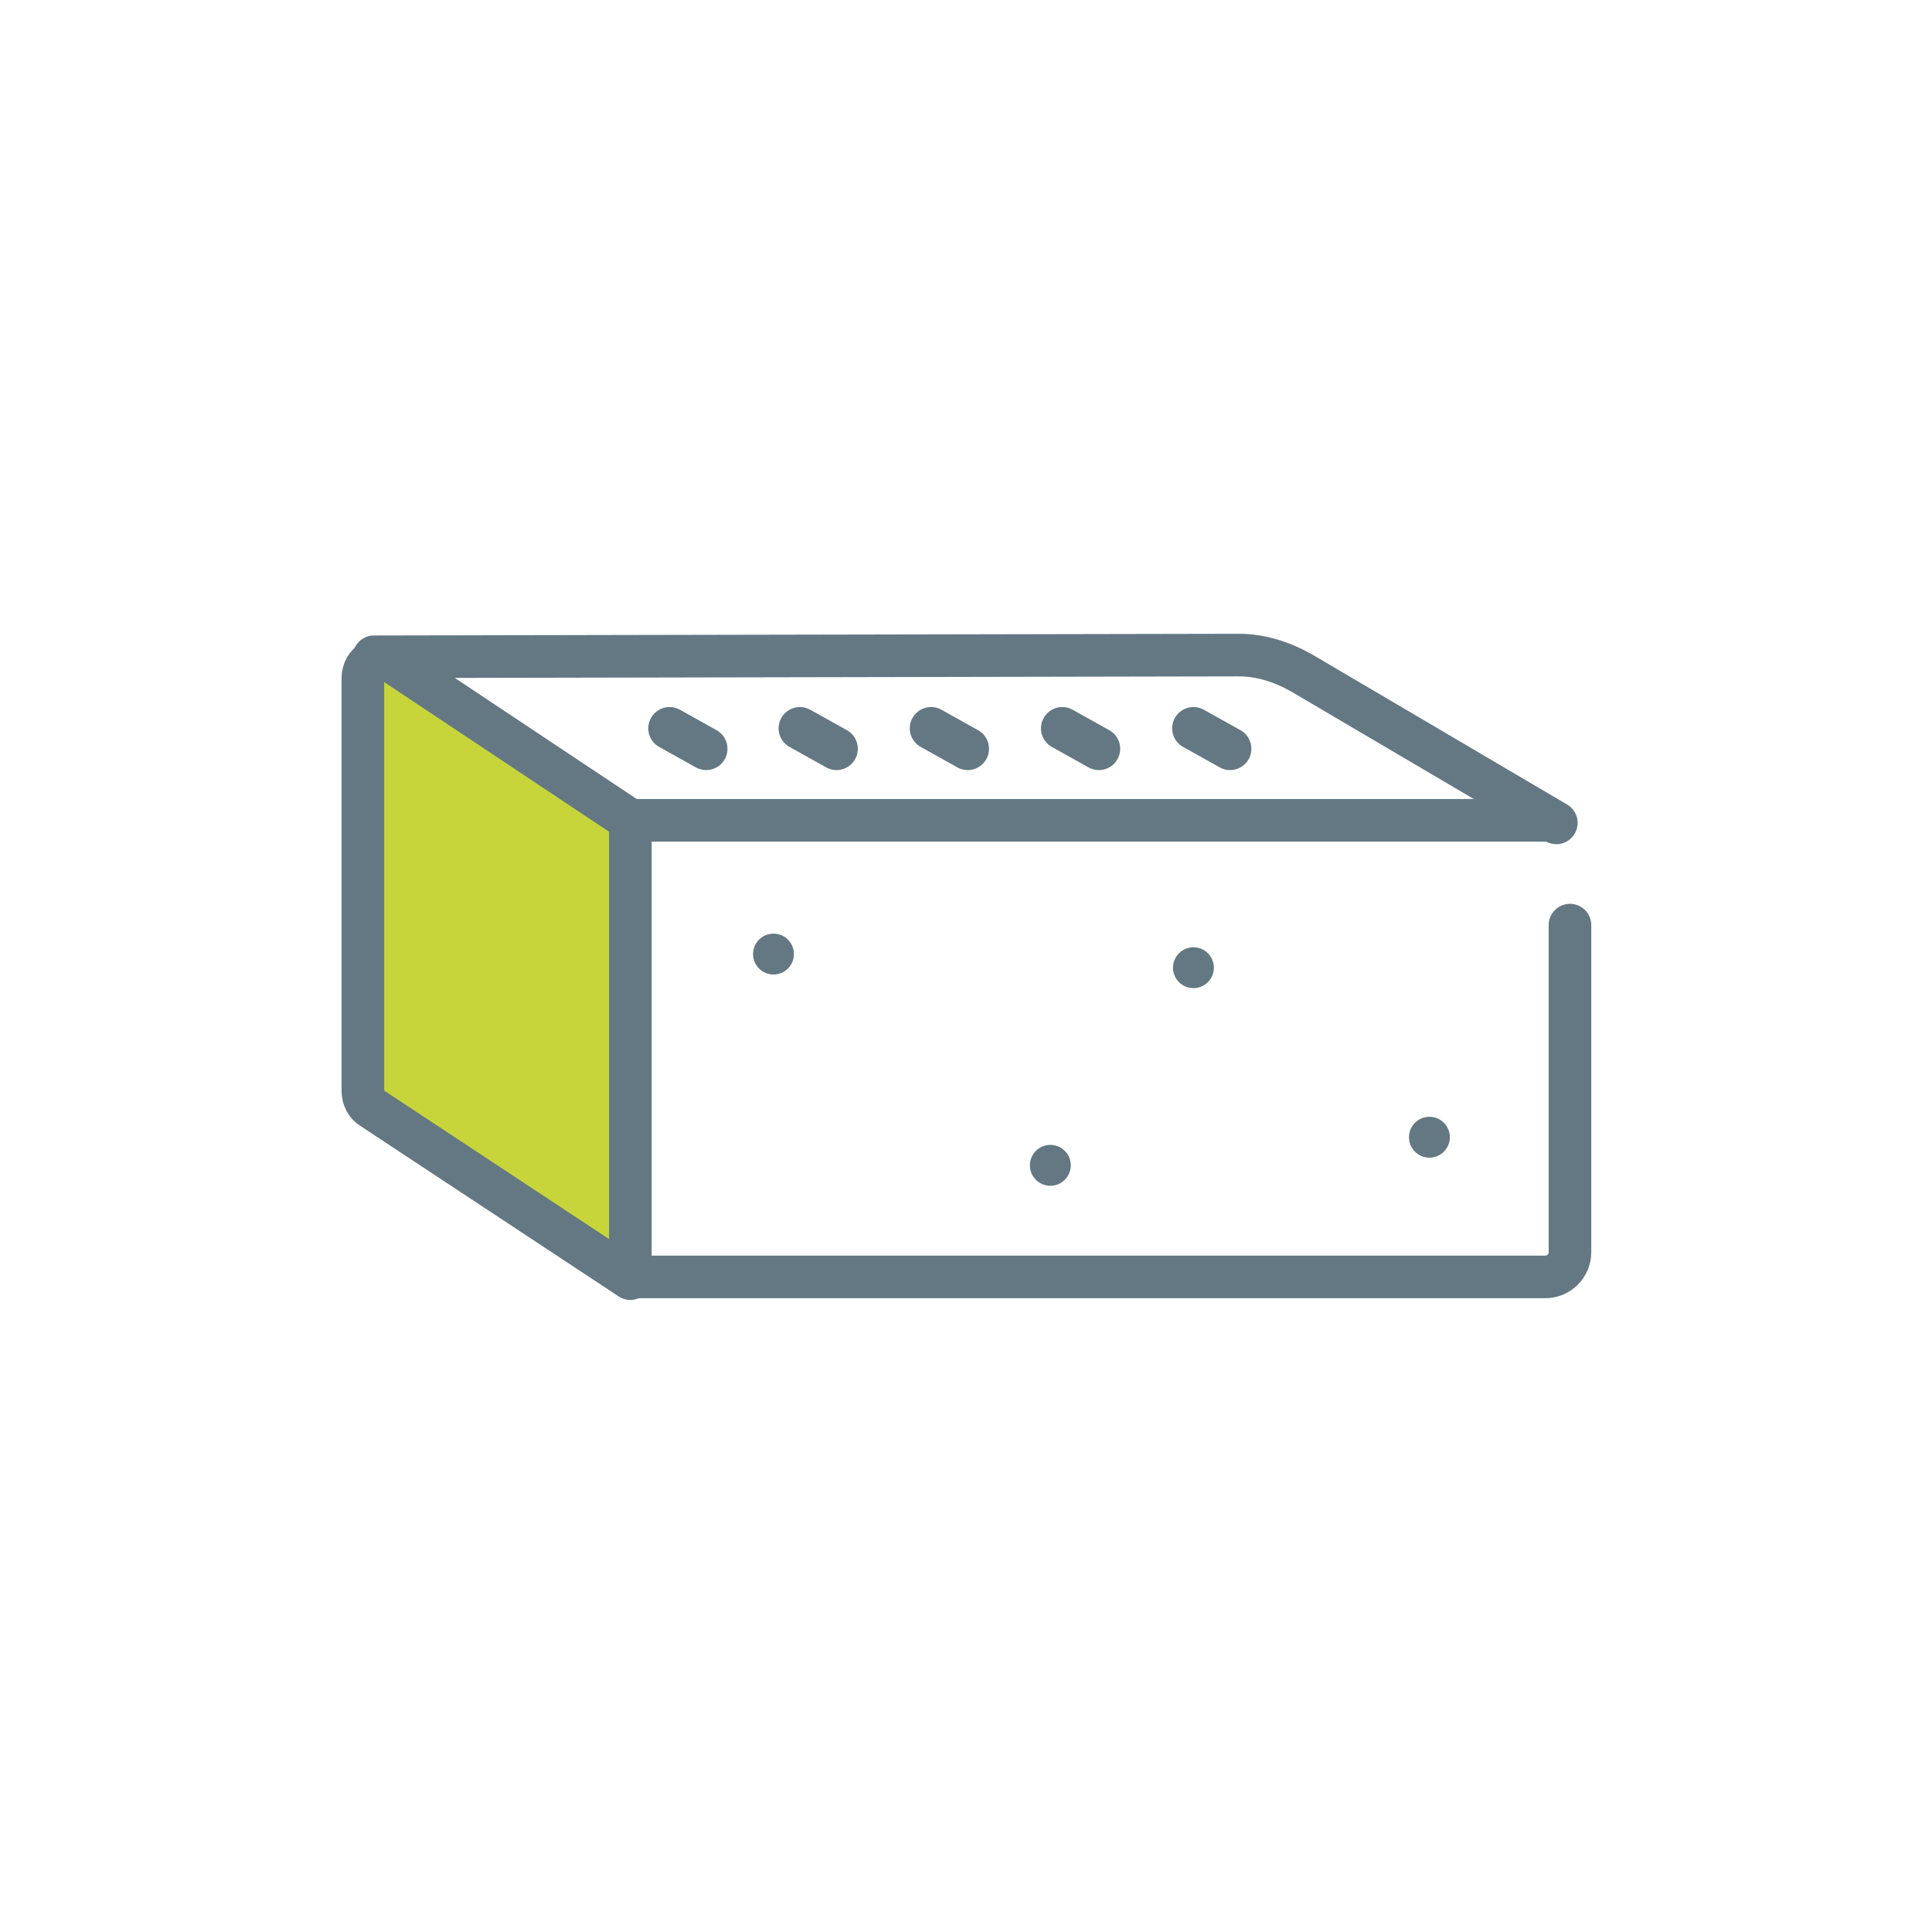
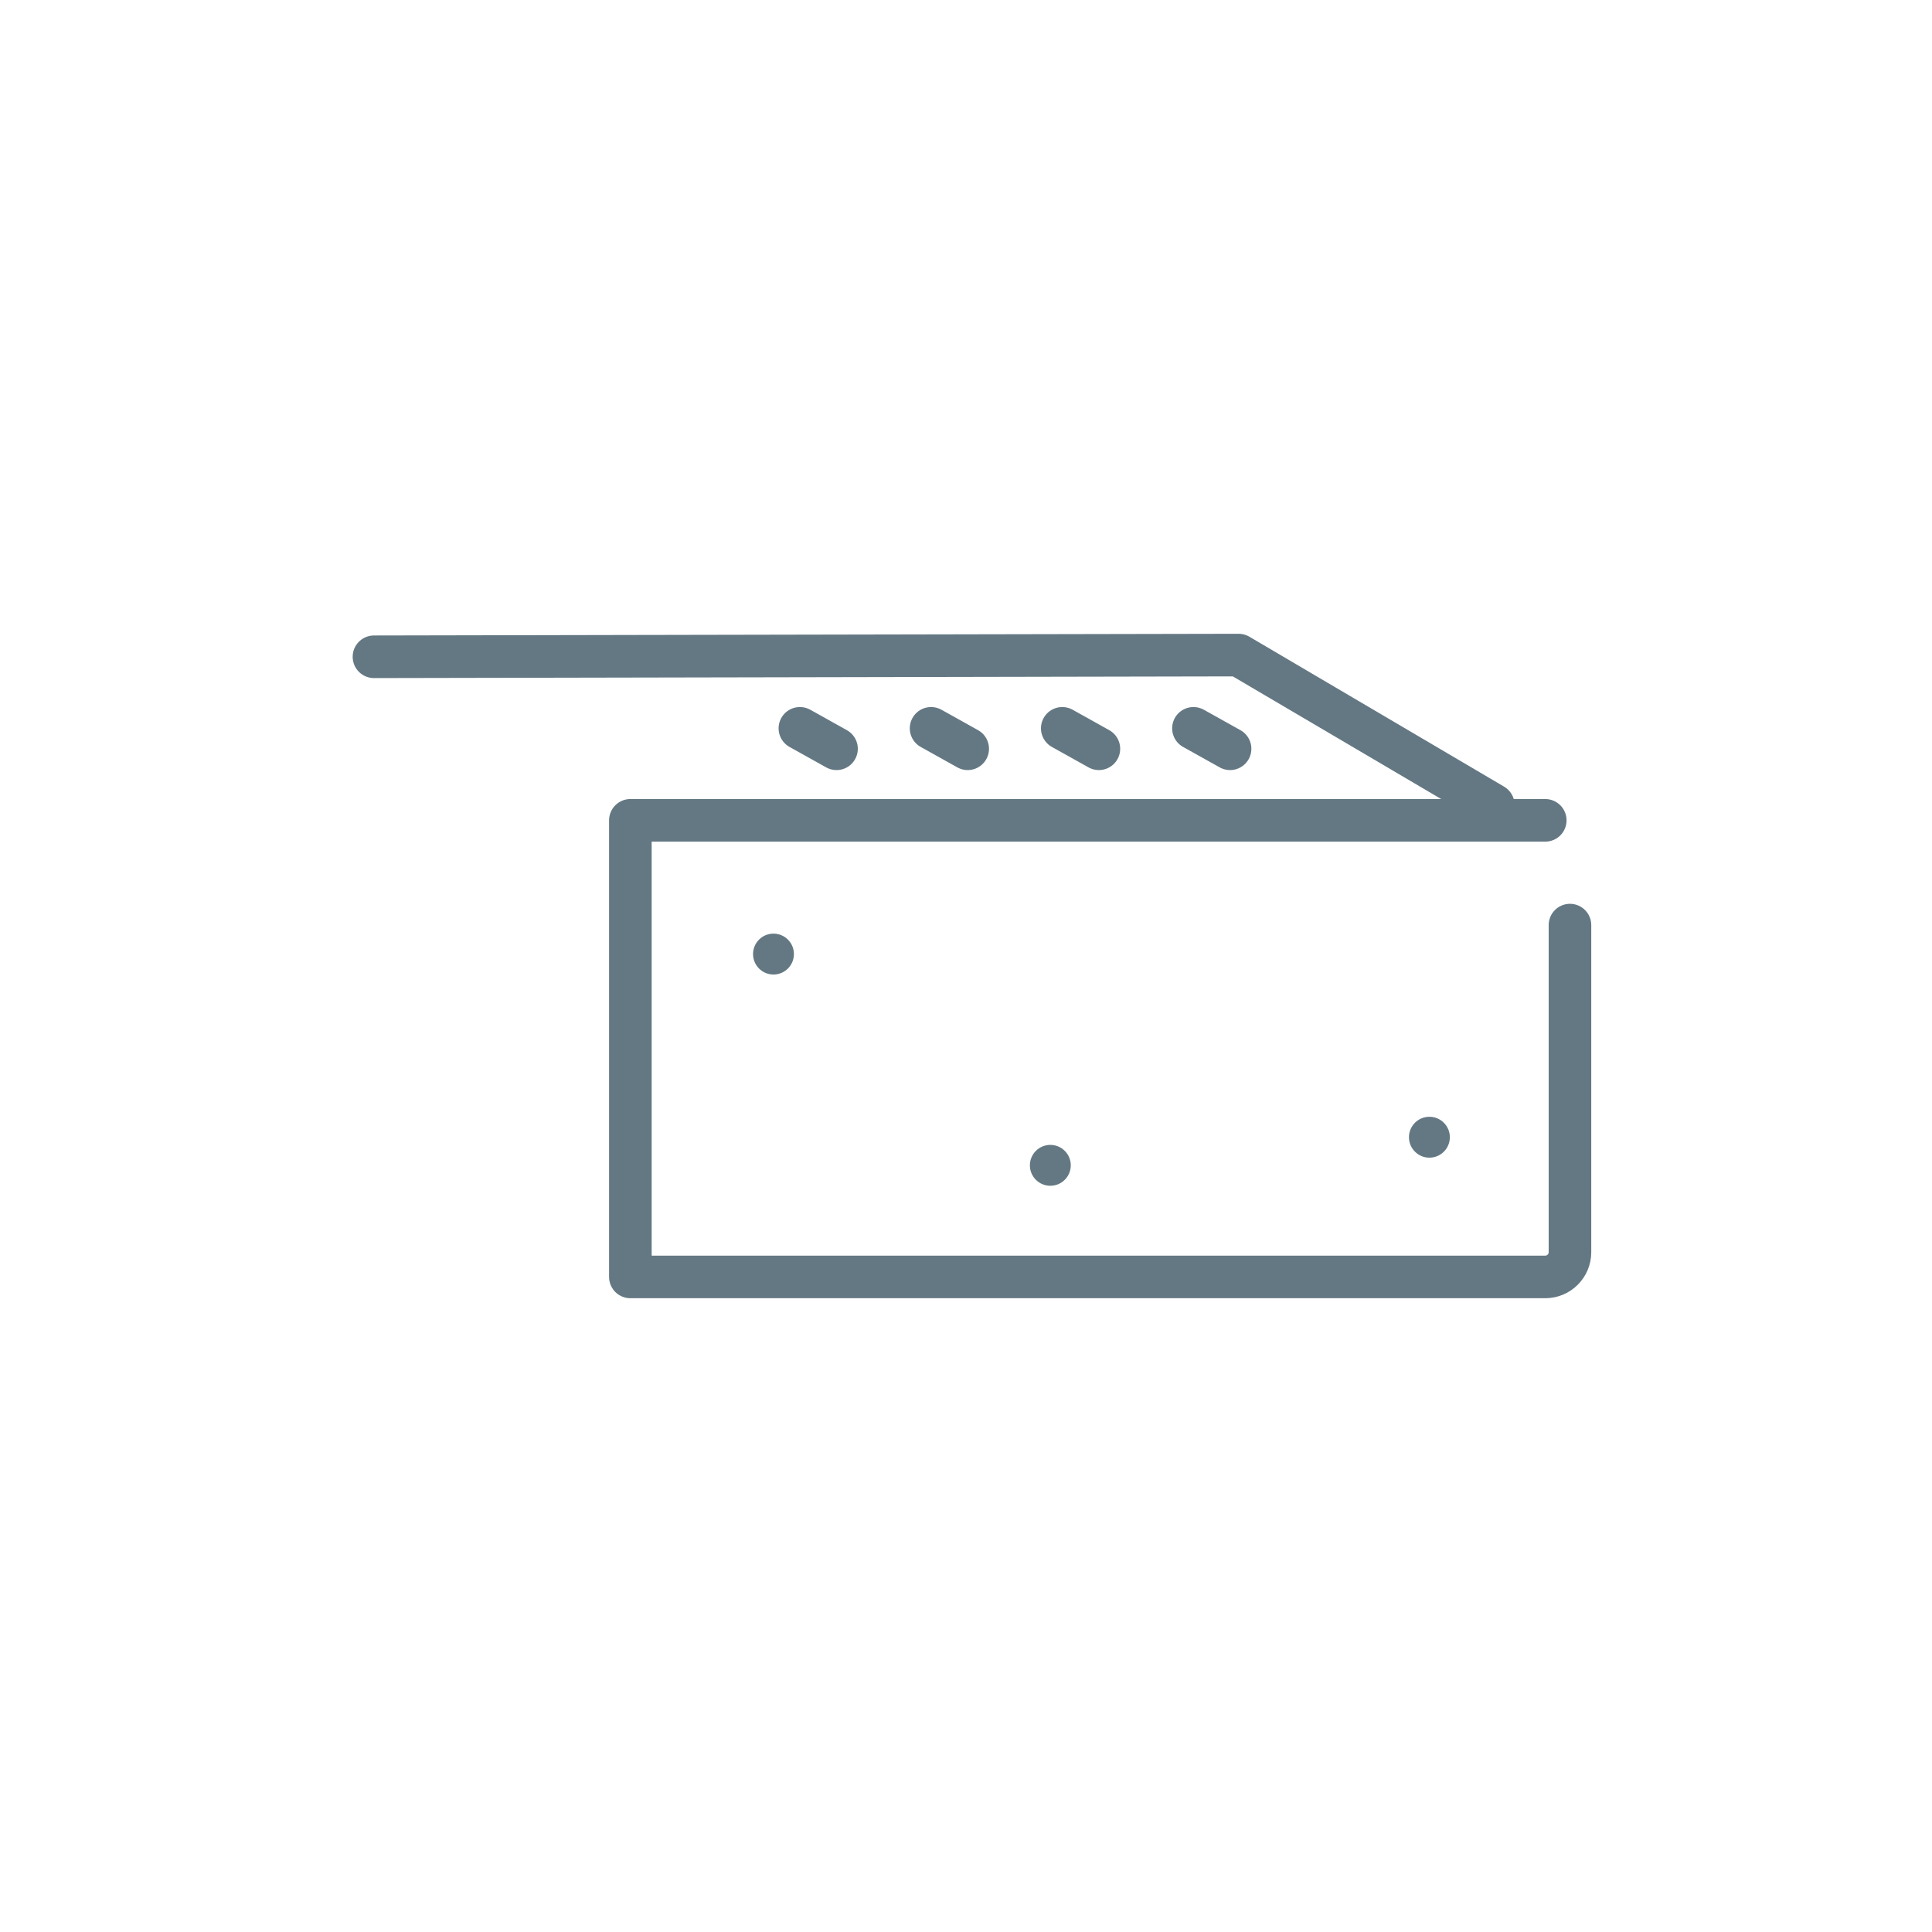
<svg xmlns="http://www.w3.org/2000/svg" id="Layer_1" viewBox="0 0 22.68 22.68">
  <defs>
    <style>.cls-1{fill:#647883;stroke-width:0px;}.cls-2{fill:none;}.cls-2,.cls-3{stroke:#647883;stroke-linecap:round;stroke-linejoin:round;stroke-width:.5px;}.cls-3{fill:#c7d53a;}</style>
  </defs>
-   <path class="cls-3" d="M7.4,9.63l-2.81-1.87c-.15-.08-.33.02-.33.2v4.85c0,.08.04.16.11.2l3.03,2" />
  <path class="cls-2" d="M18.43,10.86v3.84c0,.16-.13.29-.29.29H7.4v-5.36h10.74" />
-   <path class="cls-2" d="M4.39,7.71l10.15-.02c.26,0,.51.08.74.21l2.99,1.76" />
+   <path class="cls-2" d="M4.39,7.71l10.15-.02l2.99,1.76" />
  <path class="cls-2" d="M14.01,8.55l.43.24" />
  <path class="cls-2" d="M12.47,8.55l.43.24" />
  <path class="cls-2" d="M10.93,8.55l.43.24" />
  <path class="cls-2" d="M9.39,8.55l.43.24" />
-   <path class="cls-2" d="M7.86,8.55l.43.24" />
  <circle class="cls-1" cx="9.08" cy="11.2" r=".24" />
  <circle class="cls-1" cx="12.33" cy="13.68" r=".24" />
-   <circle class="cls-1" cx="14.01" cy="11.36" r=".24" />
  <circle class="cls-1" cx="16.78" cy="13.35" r=".24" />
</svg>